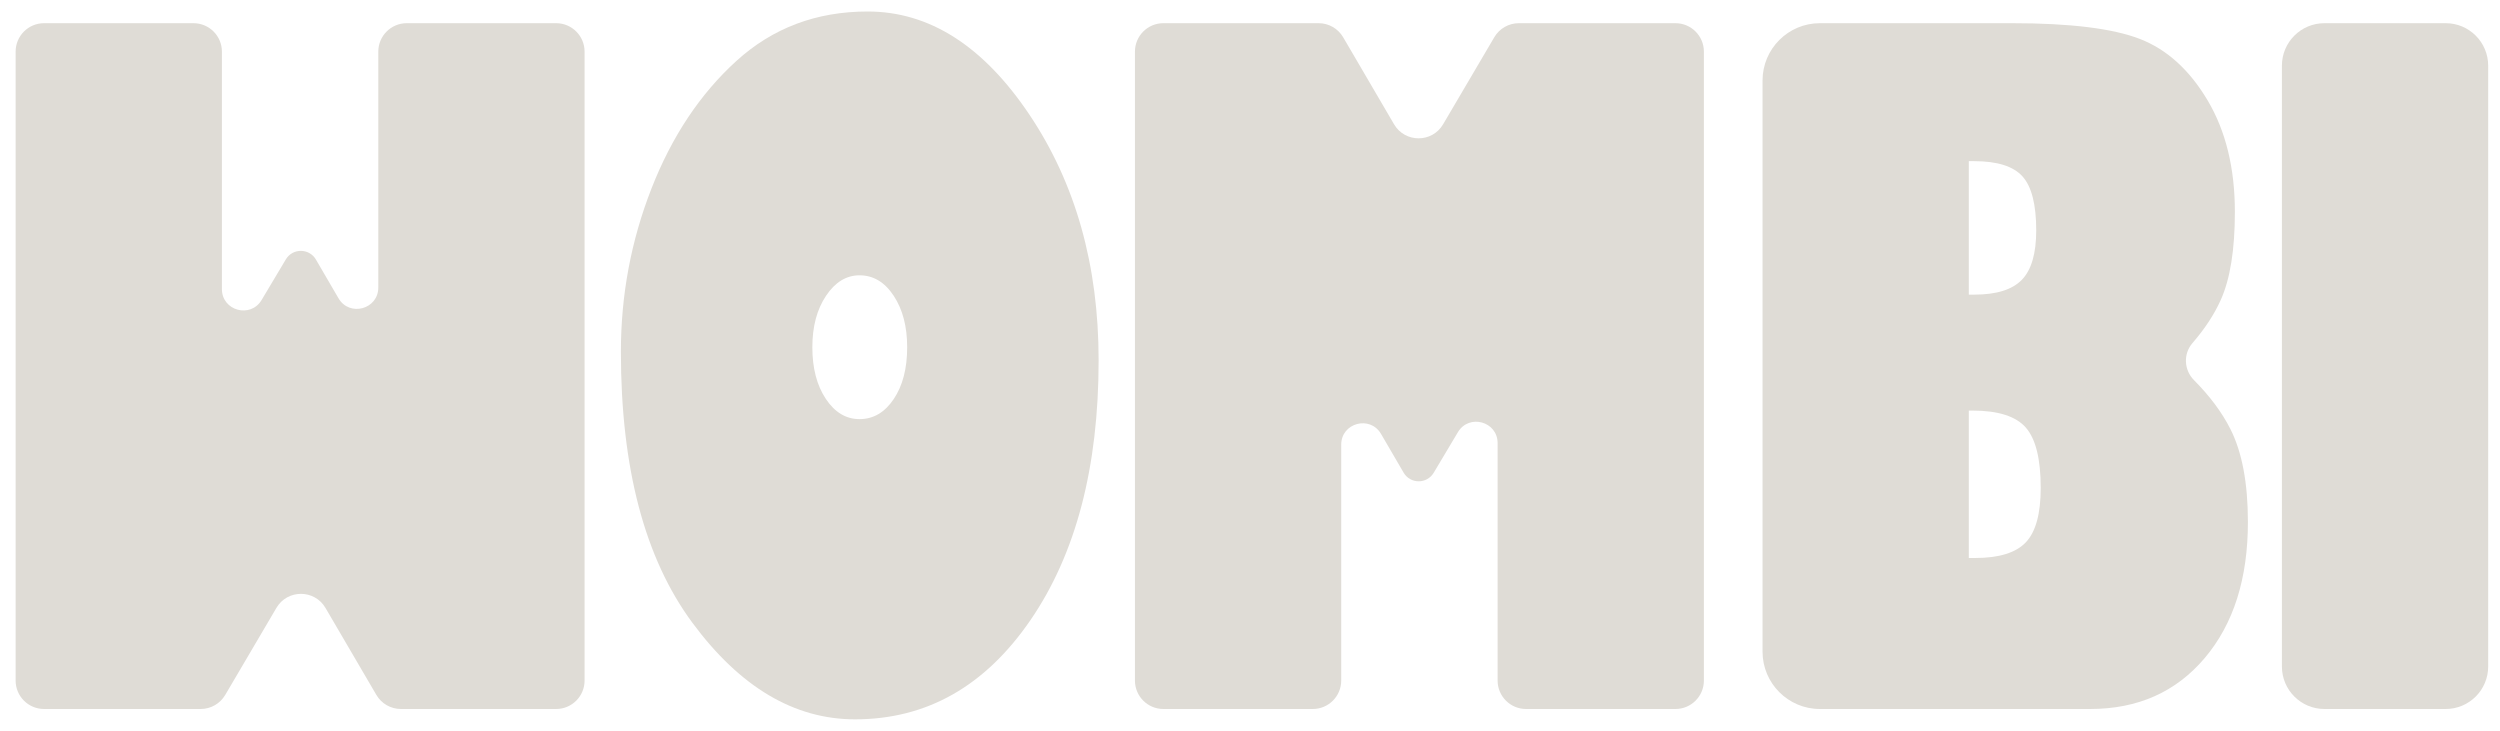
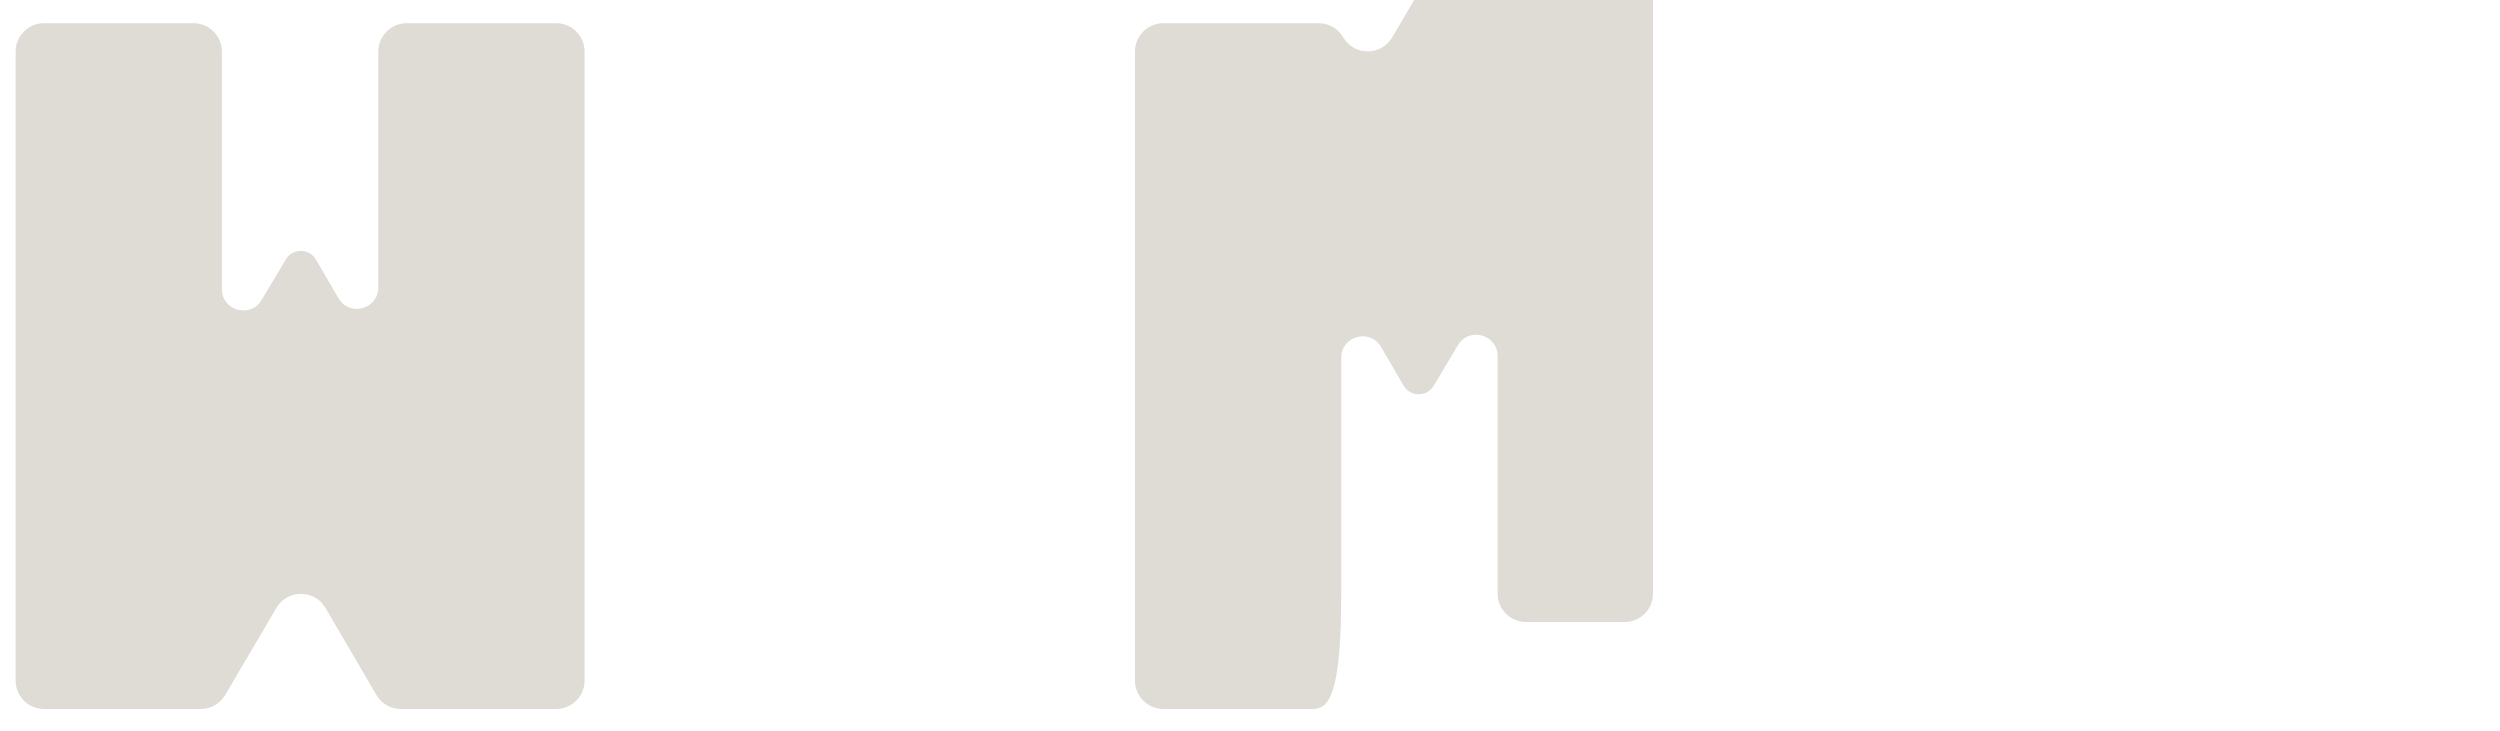
<svg xmlns="http://www.w3.org/2000/svg" version="1.1" id="Layer_1" x="0px" y="0px" width="878px" height="256.667px" viewBox="0 0 878 256.667" enable-background="new 0 0 878 256.667" xml:space="preserve">
-   <path fill="#DFDCD6" d="M304.709,4.04c21.675,0,40.616,12.075,56.82,36.223c16.204,24.149,24.307,52.902,24.307,86.257  c0,37.564-7.971,67.974-23.912,91.228c-15.941,23.255-36.487,34.882-61.634,34.882c-21.362,0-40.406-11.311-57.136-33.935  c-16.731-22.622-25.096-54.348-25.096-95.174c0-19.887,3.576-38.985,10.733-57.294c7.154-18.309,17.098-33.249,29.83-44.825  C271.353,9.828,286.716,4.04,304.709,4.04 M301.869,96.689c-4.631,0-8.55,2.394-11.759,7.182c-3.21,4.788-4.814,10.811-4.814,18.072  c0,7.366,1.579,13.415,4.735,18.15c3.157,4.735,7.103,7.103,11.838,7.103c4.839,0,8.839-2.341,11.995-7.024  c3.157-4.681,4.735-10.758,4.735-18.229c0-7.261-1.578-13.284-4.735-18.072C310.708,99.083,306.708,96.689,301.869,96.689" />
  <path fill="#DFDCD6" d="M142.848,8.144h52.467c5.517,0,9.989,4.472,9.989,9.989v220.878c0,5.517-4.472,9.988-9.989,9.988h-54.516  c-3.549,0-6.831-1.882-8.622-4.945l-17.866-30.545c-3.852-6.585-13.365-6.596-17.232-0.02l-17.986,30.585  c-1.794,3.052-5.07,4.925-8.61,4.925H15.476c-5.517,0-9.989-4.472-9.989-9.988V18.133c0-5.517,4.472-9.989,9.989-9.989h52.469  c5.516,0,9.988,4.472,9.988,9.989v83.387c0,7.617,10.039,10.384,13.941,3.843l8.509-14.263c2.394-4.012,8.215-3.982,10.568,0.054  l7.929,13.6c3.857,6.614,13.979,3.878,13.979-3.778V18.133C132.859,12.616,137.332,8.144,142.848,8.144" />
-   <path fill="#DFDCD6" d="M461.047,248.999H408.58c-5.517,0-9.989-4.472-9.989-9.988V18.132c0-5.516,4.472-9.988,9.989-9.988h54.516  c3.549,0,6.831,1.882,8.623,4.945l17.865,30.545c3.852,6.585,13.365,6.596,17.231,0.02l17.986-30.585  c1.794-3.052,5.07-4.925,8.61-4.925h55.007c5.517,0,9.989,4.472,9.989,9.988v220.878c0,5.517-4.473,9.988-9.989,9.988H535.95  c-5.517,0-9.988-4.472-9.988-9.988v-83.388c0-7.616-10.039-10.384-13.941-3.843l-8.509,14.262  c-2.394,4.014-8.215,3.983-10.567-0.053l-7.93-13.6c-3.856-6.614-13.979-3.878-13.979,3.777v82.844  C471.036,244.527,466.563,248.999,461.047,248.999" />
-   <path fill="#DFDCD6" d="M734.063,248.999h-94.915c-11.127,0-20.146-9.02-20.146-20.146V28.291c0-11.127,9.02-20.146,20.146-20.146  H706.6c20.412,0,35.381,1.842,44.904,5.524c9.521,3.684,17.466,10.891,23.833,21.623c6.364,10.733,9.549,23.781,9.549,39.143  c0,13.258-1.657,23.571-4.972,30.936c-2.288,5.086-5.593,10.121-9.913,15.107c-3.291,3.798-3.01,9.473,0.534,13.037  c5.549,5.581,9.807,11.299,12.772,17.153c4.104,8.104,6.156,18.994,6.156,32.673c0,19.887-5.051,35.803-15.153,47.744  C764.21,243.028,750.794,248.999,734.063,248.999 M693.342,56.6h-1.894v46.877h1.894c7.785,0,13.363-1.736,16.731-5.209  c3.364-3.472,5.05-9.258,5.05-17.362c0-9.048-1.606-15.362-4.813-18.94C707.099,58.39,701.441,56.6,693.342,56.6 M692.711,144.197  h-1.263v51.771h2.209c8.416,0,14.363-1.842,17.836-5.525c3.473-3.682,5.209-10.047,5.209-19.097c0-10.103-1.736-17.151-5.209-21.15  C708.021,146.197,701.758,144.197,692.711,144.197" />
-   <path fill="#DFDCD6" d="M858.921,248.999h-42.585c-8.246,0-14.932-6.685-14.932-14.93V23.074c0-8.246,6.686-14.93,14.932-14.93  h42.585c8.246,0,14.93,6.684,14.93,14.93v210.995C873.851,242.314,867.167,248.999,858.921,248.999" />
+   <path fill="#DFDCD6" d="M461.047,248.999H408.58c-5.517,0-9.989-4.472-9.989-9.988V18.132c0-5.516,4.472-9.988,9.989-9.988h54.516  c3.549,0,6.831,1.882,8.623,4.945c3.852,6.585,13.365,6.596,17.231,0.02l17.986-30.585  c1.794-3.052,5.07-4.925,8.61-4.925h55.007c5.517,0,9.989,4.472,9.989,9.988v220.878c0,5.517-4.473,9.988-9.989,9.988H535.95  c-5.517,0-9.988-4.472-9.988-9.988v-83.388c0-7.616-10.039-10.384-13.941-3.843l-8.509,14.262  c-2.394,4.014-8.215,3.983-10.567-0.053l-7.93-13.6c-3.856-6.614-13.979-3.878-13.979,3.777v82.844  C471.036,244.527,466.563,248.999,461.047,248.999" />
</svg>